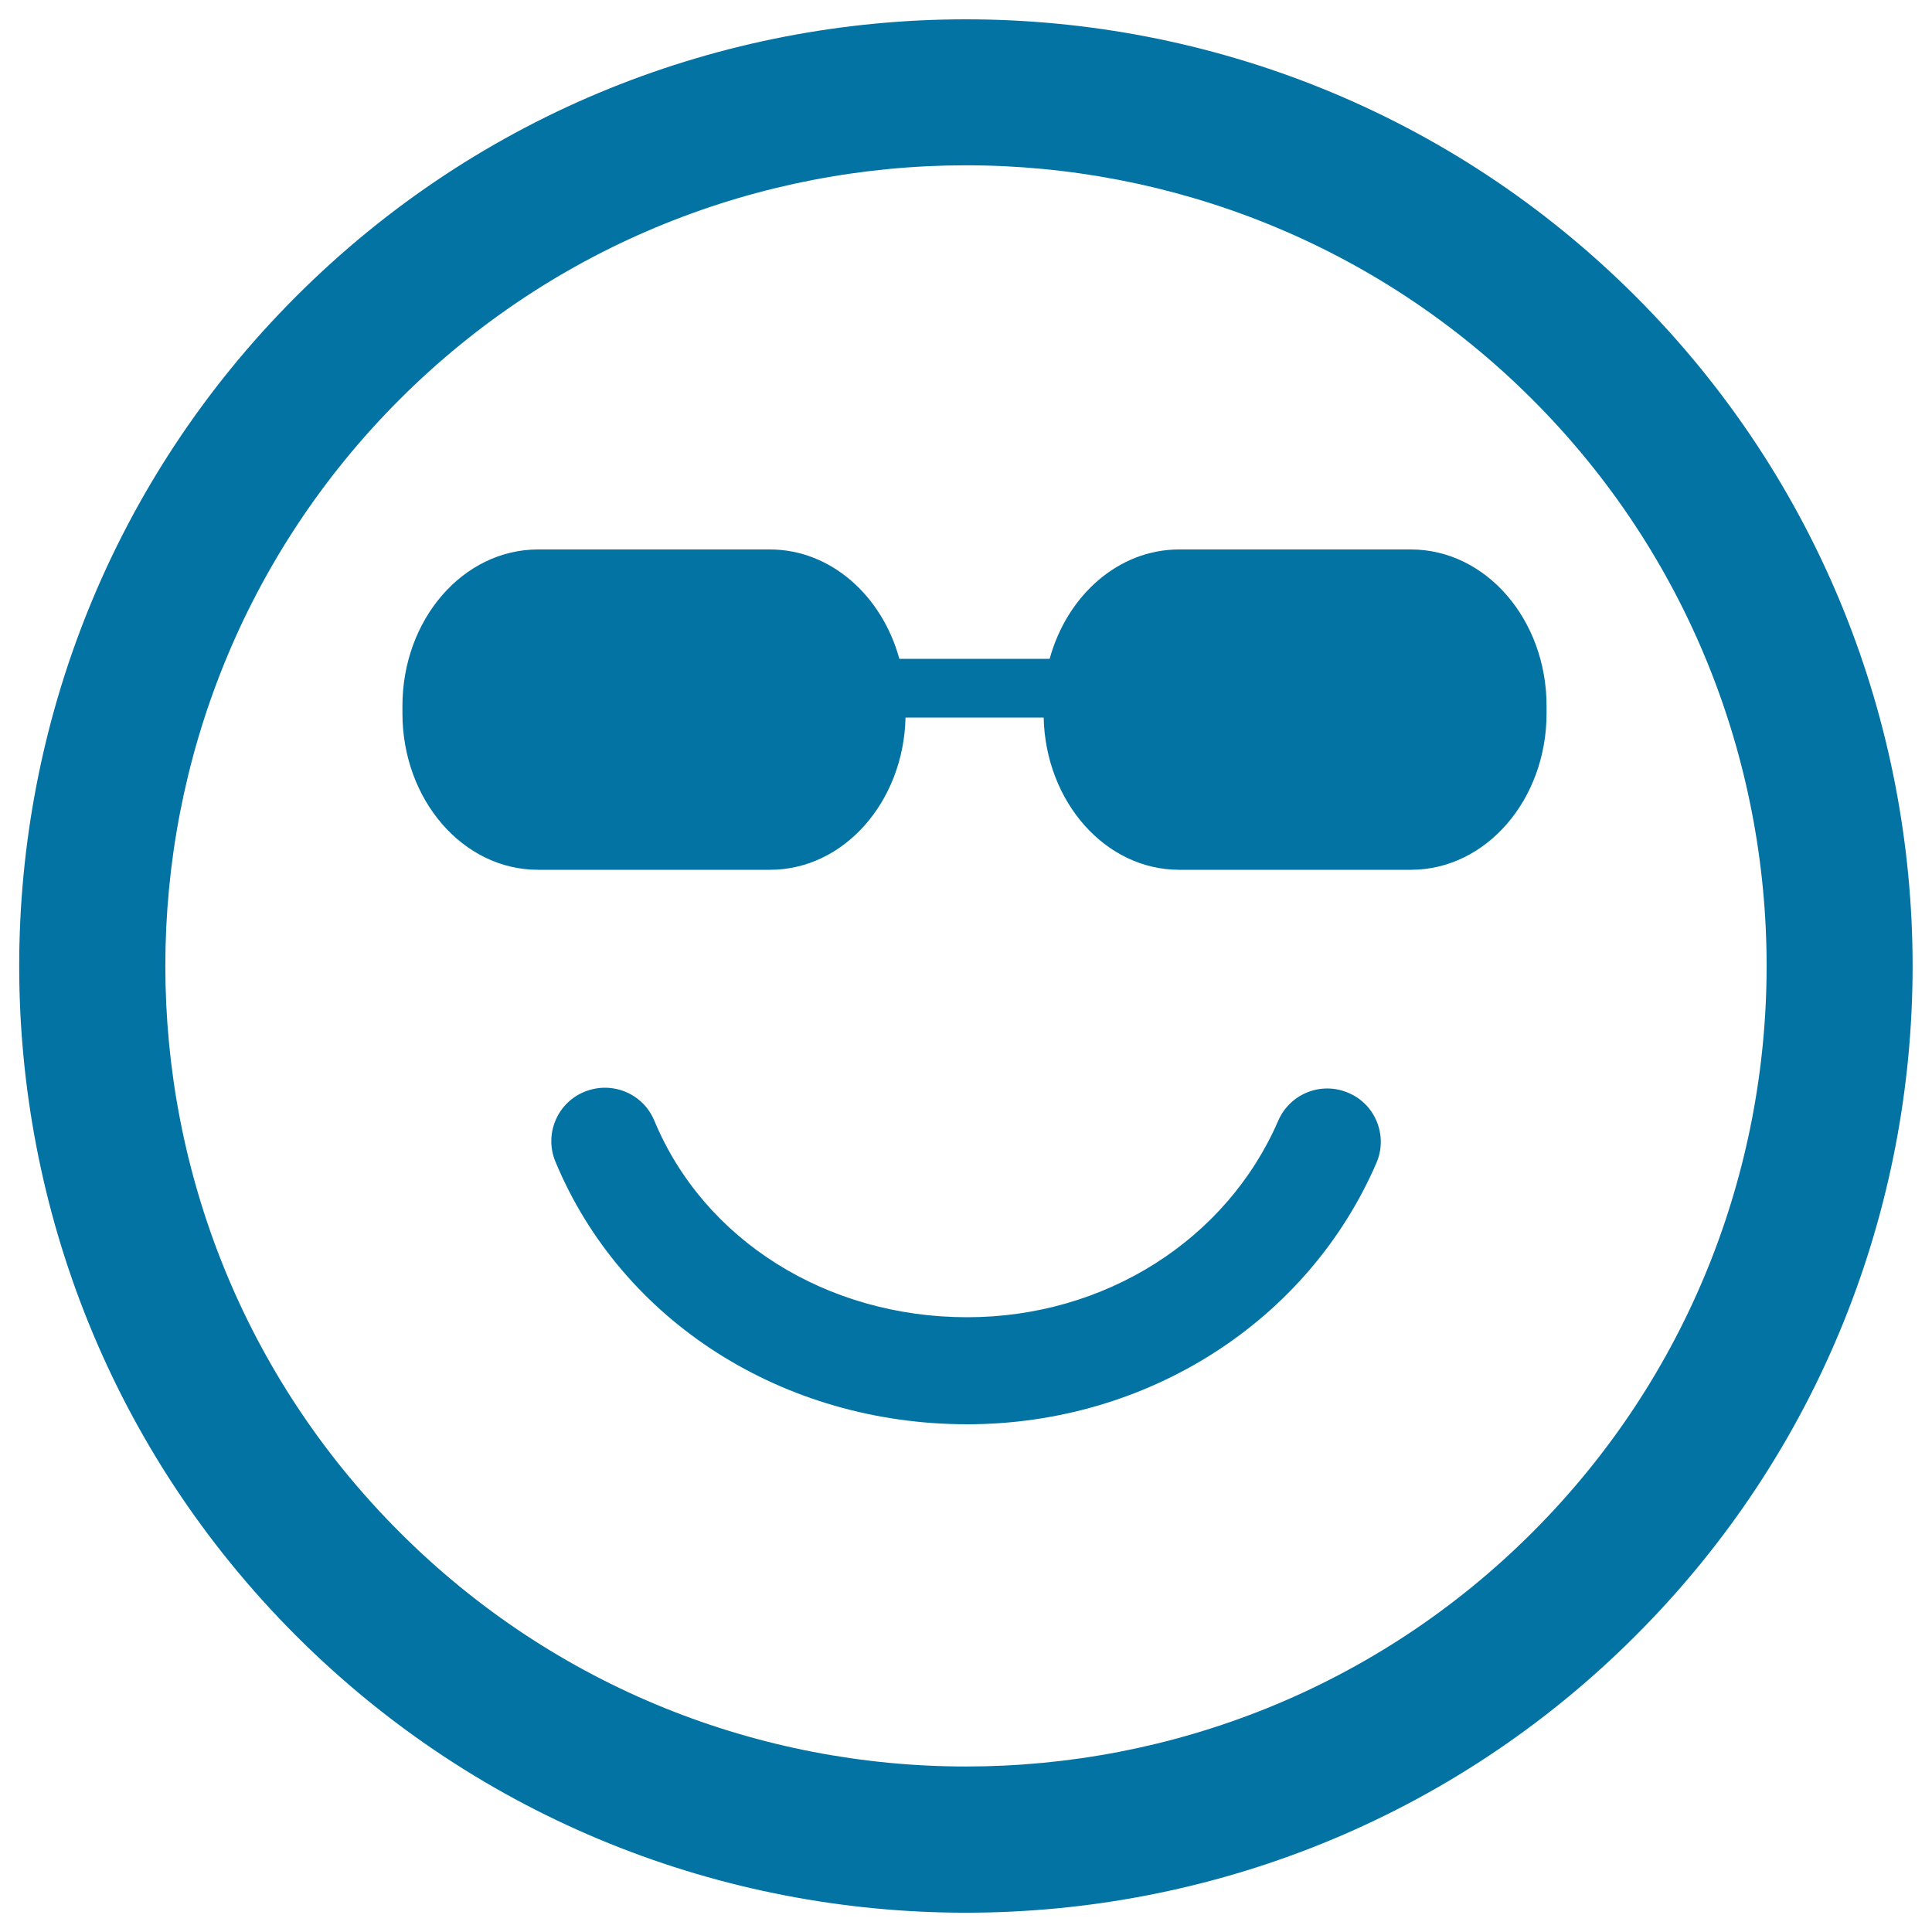
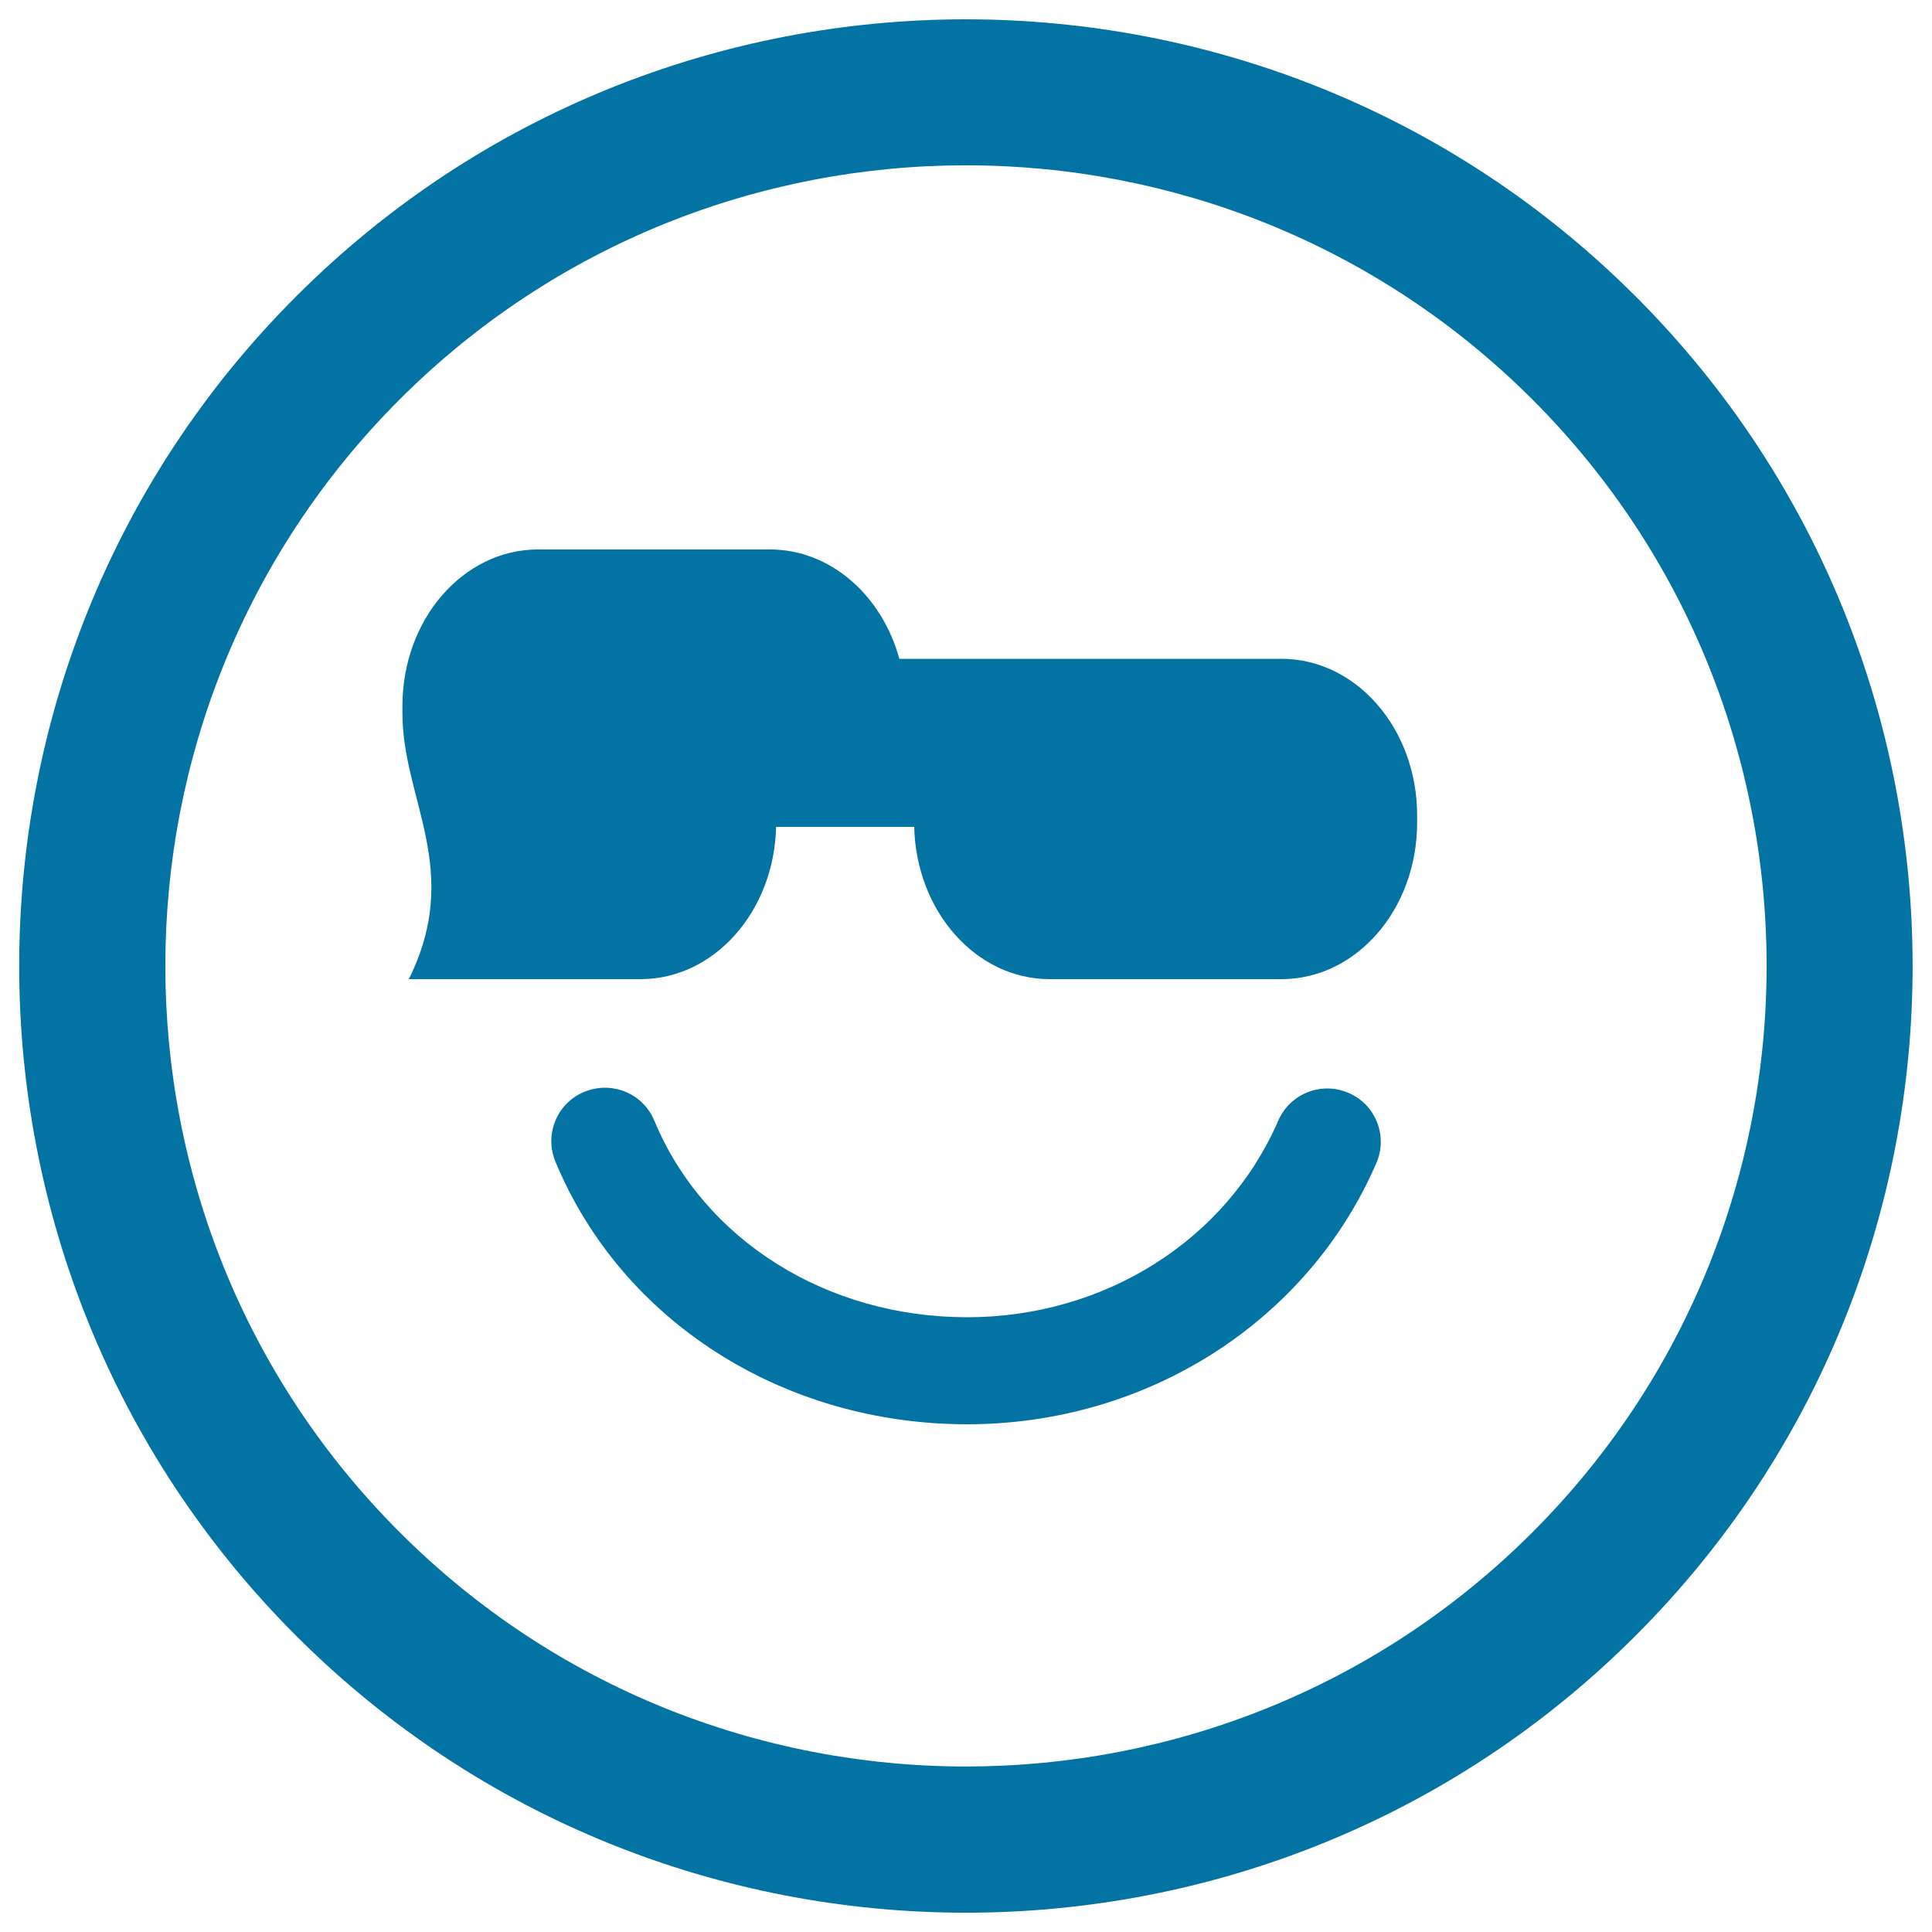
<svg xmlns="http://www.w3.org/2000/svg" viewBox="0 0 1000 1000" style="fill:#0273a2">
  <title>Happy Smiling Emoticon Square Face With Sunglasses SVG icon</title>
  <g>
-     <path d="M846.6,846.6c191.2-191.1,191.1-502.1,0-693.2c-191.2-191.2-502.2-191.2-693.3,0c-191.2,191.1-191.1,502.2,0,693.3C344.5,1037.8,655.5,1037.8,846.6,846.6z M206.8,206.8c161.6-161.6,424.7-161.7,586.4,0c161.6,161.6,161.6,424.7,0,586.3c-161.6,161.6-424.7,161.7-586.3,0C45.1,631.5,45.2,368.5,206.8,206.8z M208.3,369.2v-3.8c0-44.8,31.4-81,70.2-81h120c31.4,0,58,23.8,67,56.6h77.8c9-32.8,35.6-56.6,67-56.6h120c38.8,0,70.2,36.3,70.2,81v3.8c0,44.8-31.4,81-70.2,81h-120c-38.1,0-69.1-35.1-70.1-78.8h-71.5c-1,43.7-32,78.8-70.1,78.8h-120C239.7,450.3,208.3,414,208.3,369.2z M712.4,602c-35.5,82.1-118.7,135.2-211.8,135.2c-95.2,0-178.8-53.3-213.1-135.9c-5.9-14.1,0.8-30.4,15-36.2c3.5-1.4,7.1-2.1,10.6-2.1c10.9,0,21.2,6.4,25.6,17.1c25.7,61.8,89.2,101.7,161.9,101.7c71.1,0,134.2-39.9,161-101.7c6.1-14.1,22.4-20.5,36.4-14.4C712,571.6,718.5,588,712.4,602z" />
+     <path d="M846.6,846.6c191.2-191.1,191.1-502.1,0-693.2c-191.2-191.2-502.2-191.2-693.3,0c-191.2,191.1-191.1,502.2,0,693.3C344.5,1037.8,655.5,1037.8,846.6,846.6z M206.8,206.8c161.6-161.6,424.7-161.7,586.4,0c161.6,161.6,161.6,424.7,0,586.3c-161.6,161.6-424.7,161.7-586.3,0C45.1,631.5,45.2,368.5,206.8,206.8z M208.3,369.2v-3.8c0-44.8,31.4-81,70.2-81h120c31.4,0,58,23.8,67,56.6h77.8h120c38.8,0,70.2,36.3,70.2,81v3.8c0,44.8-31.4,81-70.2,81h-120c-38.1,0-69.1-35.1-70.1-78.8h-71.5c-1,43.7-32,78.8-70.1,78.8h-120C239.7,450.3,208.3,414,208.3,369.2z M712.4,602c-35.5,82.1-118.7,135.2-211.8,135.2c-95.2,0-178.8-53.3-213.1-135.9c-5.9-14.1,0.8-30.4,15-36.2c3.5-1.4,7.1-2.1,10.6-2.1c10.9,0,21.2,6.4,25.6,17.1c25.7,61.8,89.2,101.7,161.9,101.7c71.1,0,134.2-39.9,161-101.7c6.1-14.1,22.4-20.5,36.4-14.4C712,571.6,718.5,588,712.4,602z" />
  </g>
</svg>